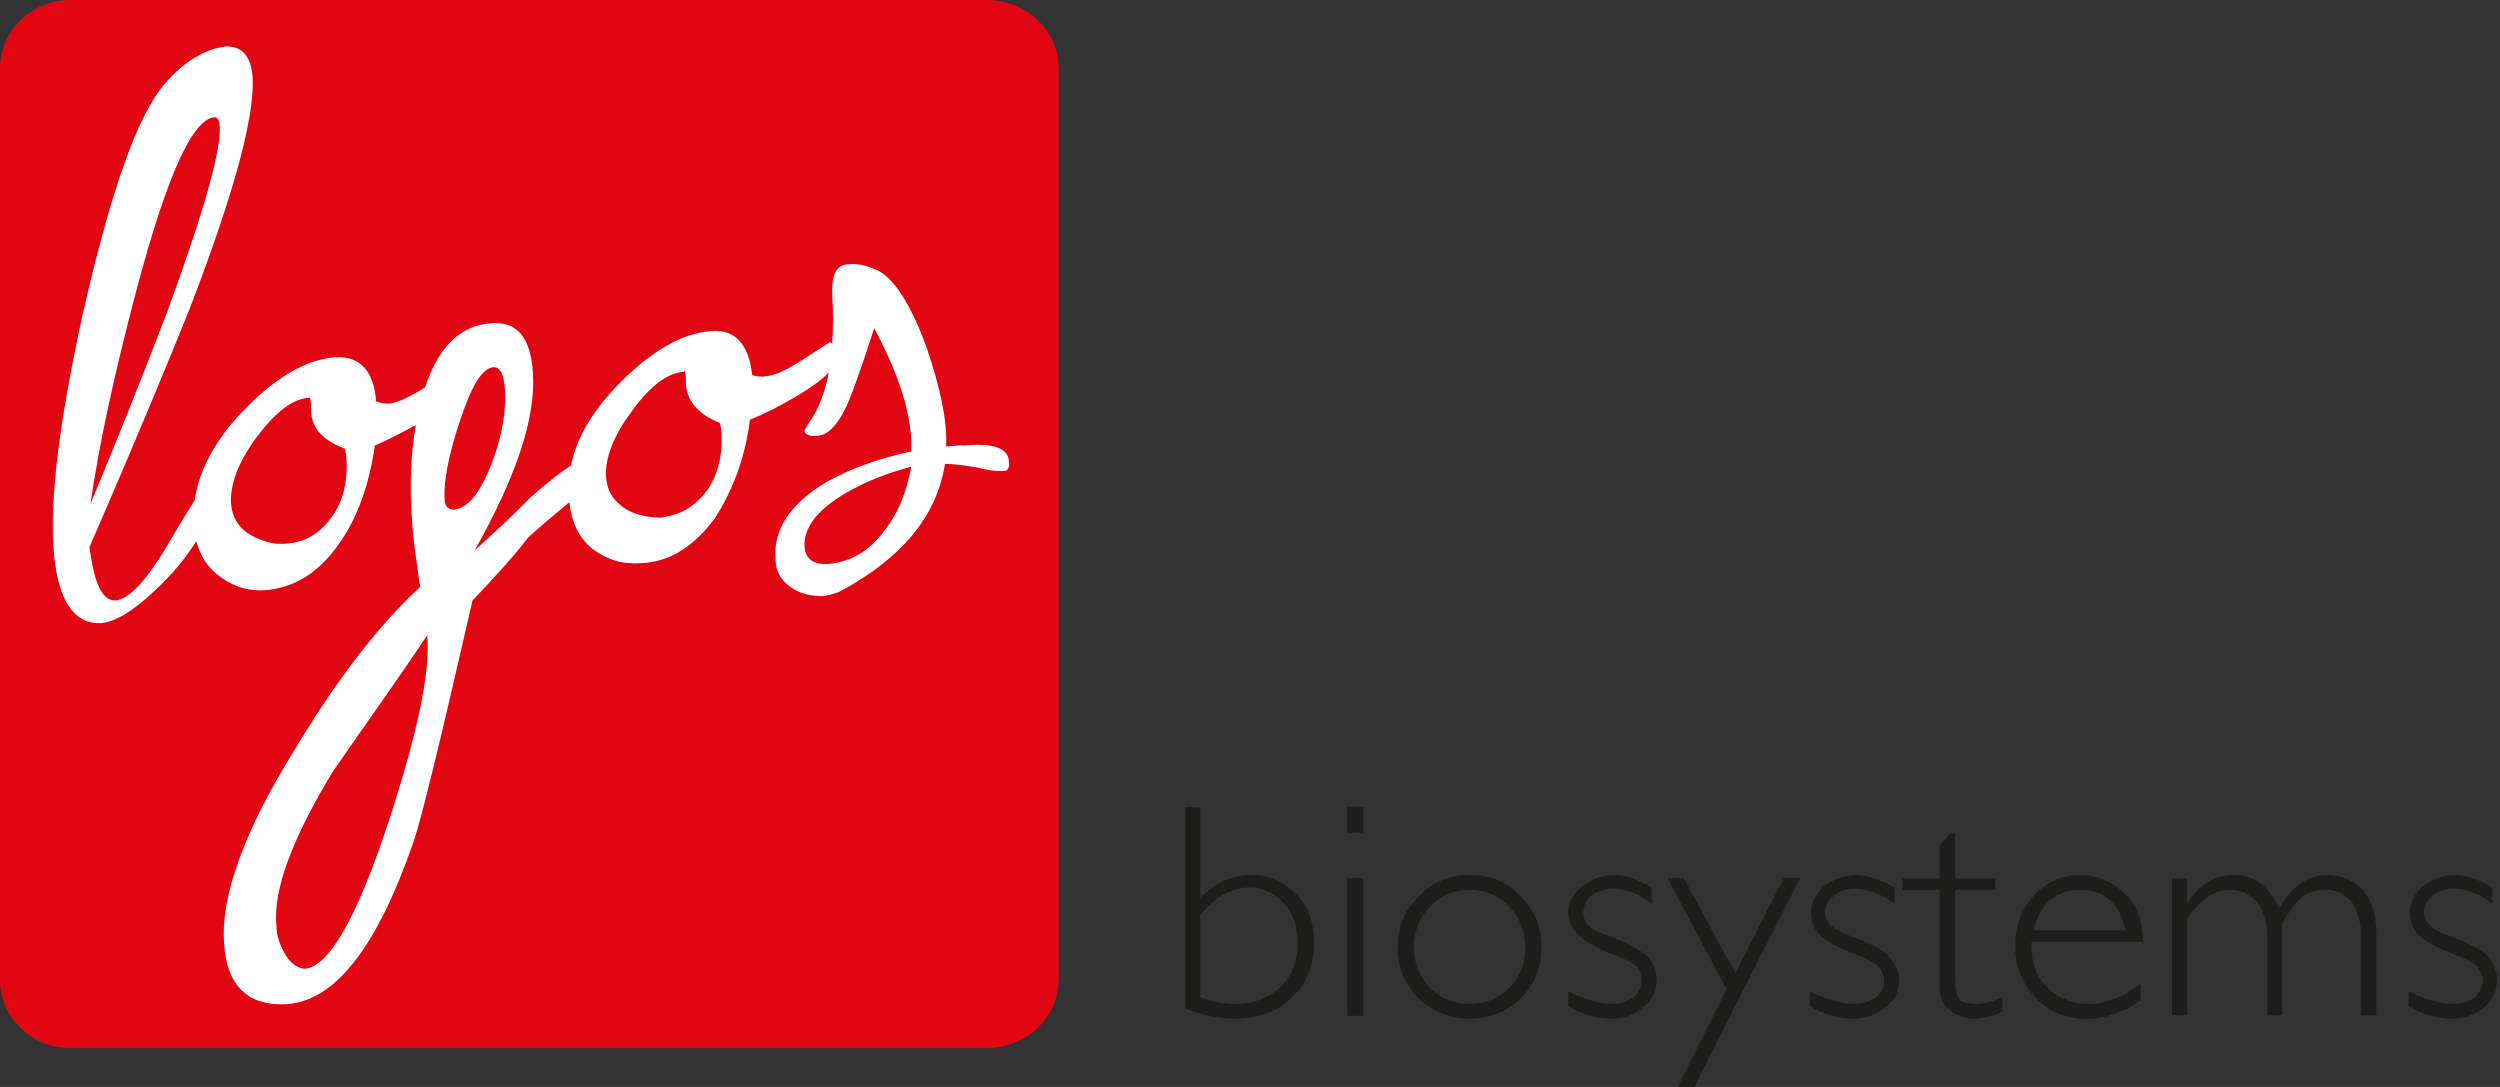
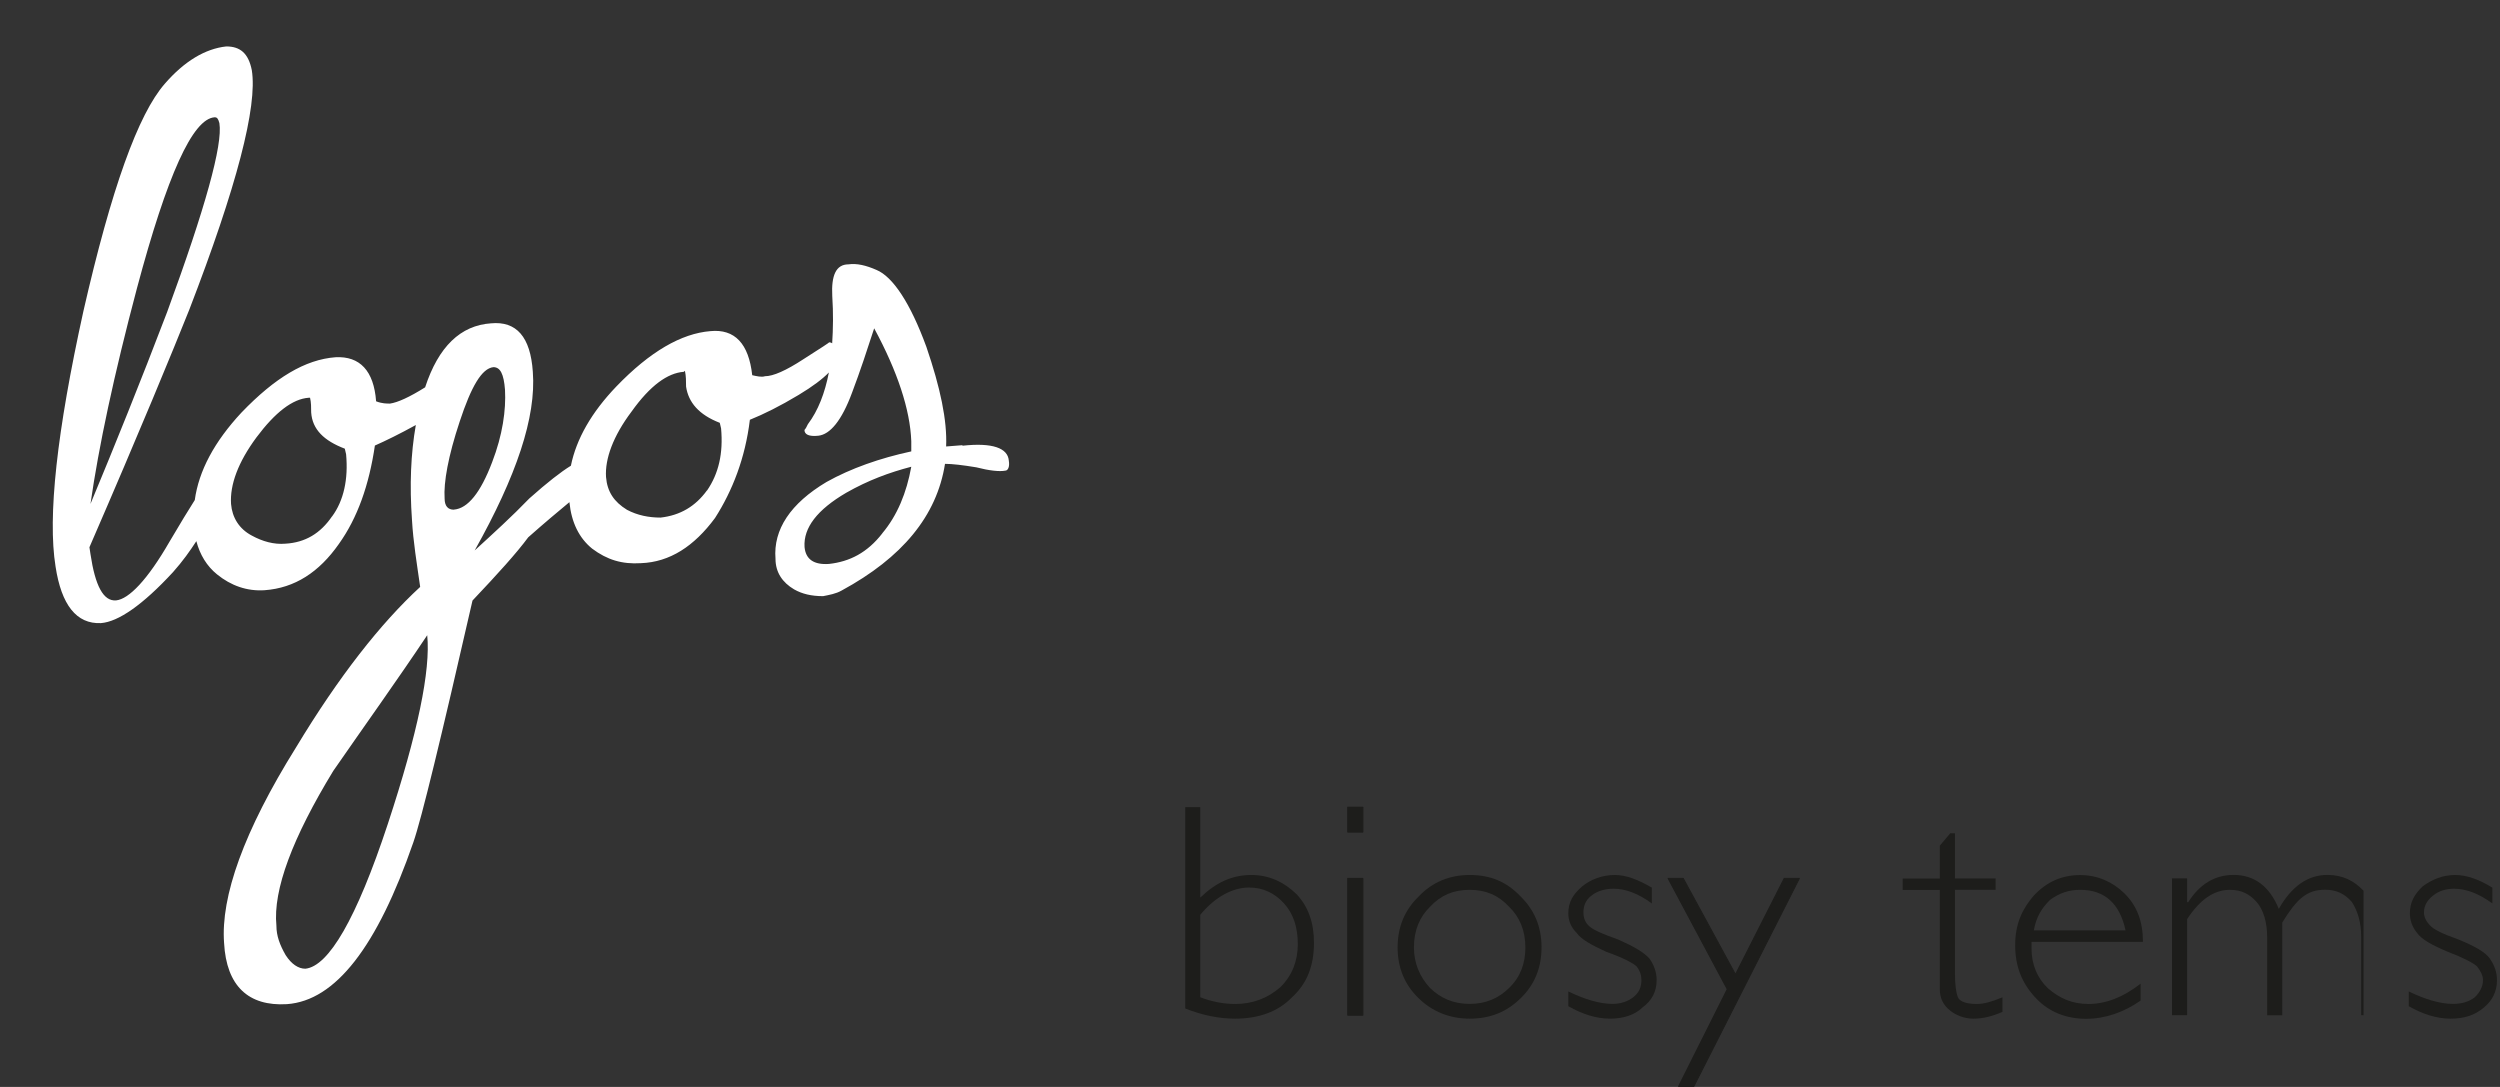
<svg xmlns="http://www.w3.org/2000/svg" width="115" height="50" viewBox="0 0 115 50" fill="none">
  <rect x="0" y="0" width="115" height="50" fill="#333333" stroke="none" />
  <g clip-path="url(#clip0_406_264)">
-     <path d="M48.7 45.041C48.7 46.803 47.209 48.211 45.393 48.211H3.259C1.443 48.211 0 46.803 0 45.041V3.17C0 1.407 1.443 0 3.259 0H45.393C47.209 0 48.7 1.407 48.7 3.17V45.041Z" fill="#E20613" />
    <path d="M44.27 20.479L43.522 20.538C43.574 19.337 43.254 17.828 42.614 15.957C41.871 13.926 41.067 12.729 40.319 12.417C39.84 12.206 39.408 12.105 39.032 12.16C38.452 12.16 38.236 12.674 38.284 13.61C38.336 14.405 38.324 15.119 38.28 15.793C38.236 15.758 38.188 15.746 38.132 15.746C38.18 15.746 37.757 16.008 36.953 16.526C36.153 17.049 35.565 17.306 35.19 17.306C35.03 17.36 34.814 17.306 34.602 17.259C34.442 15.805 33.798 15.123 32.679 15.232C31.343 15.341 29.904 16.167 28.352 17.778C27.205 18.974 26.513 20.191 26.261 21.423C25.801 21.707 25.182 22.187 24.35 22.928C23.546 23.762 22.691 24.538 21.835 25.321C23.758 21.895 24.67 19.185 24.51 17.103C24.402 15.497 23.758 14.764 22.587 14.873C21.187 14.967 20.168 15.945 19.556 17.817C18.836 18.269 18.293 18.514 17.941 18.565C17.785 18.565 17.569 18.565 17.301 18.46C17.197 17.056 16.553 16.374 15.434 16.433C14.042 16.538 12.655 17.368 11.107 18.978C9.856 20.323 9.144 21.661 8.96 23.002C8.684 23.438 8.293 24.074 7.801 24.912C6.785 26.678 5.926 27.559 5.342 27.618C4.754 27.668 4.378 26.943 4.162 25.489L4.114 25.173C6.461 19.766 7.957 16.121 8.704 14.253C10.892 8.585 11.851 4.893 11.583 3.228C11.427 2.448 11.047 2.136 10.408 2.136C9.444 2.241 8.484 2.811 7.581 3.852C6.353 5.255 5.122 8.686 3.838 14.308C2.611 19.871 2.187 23.77 2.555 26.058C2.823 27.828 3.519 28.713 4.642 28.663C5.442 28.604 6.565 27.828 7.957 26.32C8.409 25.813 8.744 25.337 9.032 24.893C9.196 25.52 9.516 26.043 9.984 26.421C10.624 26.943 11.371 27.204 12.171 27.15C13.562 27.049 14.678 26.32 15.586 25.025C16.445 23.824 16.977 22.316 17.245 20.495C17.749 20.273 18.392 19.957 19.128 19.551C18.896 20.865 18.836 22.312 18.952 23.93C19.008 24.92 19.172 25.902 19.328 26.998C17.517 28.666 15.594 31.103 13.614 34.386C11.215 38.234 10.148 41.243 10.308 43.38C10.416 45.36 11.431 46.296 13.195 46.191C15.434 46.035 17.353 43.544 19.012 38.752C19.392 37.664 20.296 33.918 21.735 27.625C22.911 26.382 23.762 25.442 24.298 24.717C25.042 24.058 25.665 23.536 26.193 23.099C26.285 24.031 26.637 24.748 27.237 25.236C27.928 25.754 28.616 25.961 29.48 25.906C30.811 25.859 31.931 25.127 32.891 23.828C33.69 22.581 34.282 21.072 34.494 19.31C35.133 19.052 35.881 18.682 36.737 18.167C37.397 17.77 37.844 17.427 38.128 17.134C37.944 18.082 37.636 18.885 37.161 19.516C37.113 19.622 37.057 19.727 37.005 19.778C37.005 19.988 37.217 20.089 37.645 20.043C38.18 19.984 38.716 19.36 39.196 18.058C39.568 17.076 39.892 16.089 40.212 15.103C41.279 17.076 41.867 18.842 41.919 20.296V20.764C40.475 21.076 39.14 21.544 38.02 22.171C36.365 23.158 35.565 24.355 35.673 25.703C35.673 26.331 35.993 26.795 36.529 27.111C36.897 27.321 37.325 27.423 37.864 27.423C38.132 27.368 38.452 27.317 38.72 27.162C41.499 25.653 43.094 23.735 43.47 21.337C43.794 21.337 44.274 21.392 44.91 21.497C45.497 21.649 45.981 21.703 46.245 21.649C46.353 21.649 46.457 21.497 46.405 21.185C46.357 20.612 45.657 20.351 44.274 20.503M6.301 13.255C7.689 8.058 8.864 5.454 9.876 5.395C9.984 5.395 10.036 5.454 10.092 5.664C10.252 6.651 9.448 9.559 7.689 14.351C6.461 17.571 5.286 20.479 4.162 23.181C4.542 20.538 5.238 17.259 6.301 13.255ZM15.27 23.758C14.738 24.538 14.042 24.955 13.135 25.009C12.599 25.056 12.071 24.904 11.587 24.639C10.999 24.331 10.68 23.805 10.628 23.181C10.572 22.3 10.951 21.263 11.799 20.117C12.659 18.967 13.458 18.347 14.206 18.296H14.262C14.314 18.503 14.314 18.76 14.314 18.971C14.366 19.754 14.902 20.273 15.861 20.639L15.921 20.9C16.025 22.039 15.813 23.029 15.274 23.758M17.841 37.898C16.397 42.273 15.114 44.452 14.046 44.561C13.726 44.561 13.406 44.351 13.139 43.934C12.875 43.474 12.715 43.052 12.715 42.585C12.551 40.928 13.462 38.53 15.33 35.462C16.769 33.384 18.265 31.298 19.652 29.22C19.812 30.83 19.224 33.696 17.841 37.898ZM20.879 23.446C20.611 23.446 20.452 23.286 20.452 22.924C20.404 22.199 20.611 20.998 21.147 19.388C21.679 17.774 22.163 16.947 22.695 16.889C23.015 16.889 23.174 17.201 23.23 17.93C23.282 18.861 23.119 20.015 22.639 21.259C22.107 22.663 21.519 23.392 20.879 23.442M32.519 22.561C31.991 23.29 31.291 23.707 30.387 23.809C29.852 23.809 29.32 23.707 28.84 23.45C28.248 23.087 27.933 22.624 27.877 21.941C27.825 21.115 28.196 20.07 29.052 18.932C29.912 17.727 30.711 17.158 31.455 17.103L31.507 17.056C31.559 17.314 31.559 17.524 31.559 17.782C31.667 18.511 32.151 19.08 33.11 19.45L33.17 19.707C33.274 20.854 33.058 21.785 32.523 22.565M40.587 24.534C39.896 25.423 39.088 25.836 38.132 25.941C37.441 25.988 37.061 25.731 37.009 25.162C36.953 24.277 37.593 23.446 38.928 22.666C39.944 22.089 40.907 21.735 41.919 21.47C41.703 22.666 41.279 23.707 40.583 24.534" fill="white" />
    <path d="M54.522 46.39V37.127H55.213V41.29C55.909 40.616 56.653 40.249 57.564 40.249C58.364 40.249 59.06 40.565 59.644 41.134C60.179 41.707 60.443 42.436 60.443 43.372C60.443 44.417 60.127 45.243 59.432 45.875C58.788 46.546 57.884 46.858 56.813 46.858C56.065 46.858 55.321 46.705 54.518 46.39M55.213 42.074V45.875C55.749 46.078 56.285 46.183 56.817 46.183C57.616 46.183 58.312 45.922 58.9 45.407C59.436 44.881 59.699 44.206 59.699 43.427C59.699 42.647 59.487 42.019 59.064 41.555C58.636 41.084 58.1 40.826 57.46 40.826C56.713 40.826 55.913 41.239 55.217 42.074" fill="#1D1D1B" />
    <path d="M62.686 38.273H61.995V37.127H62.686V38.273ZM62.686 46.702H61.995V40.409H62.686V46.702Z" fill="#1D1D1B" />
    <path d="M62.686 46.725H61.999C61.999 46.725 61.971 46.71 61.971 46.702V40.41L61.983 40.382H62.686C62.686 40.382 62.718 40.398 62.718 40.41V46.702C62.718 46.702 62.706 46.725 62.686 46.725ZM62.023 46.682H62.662V40.433H62.023V46.682ZM62.686 38.304H61.999C61.999 38.304 61.971 38.289 61.971 38.273V37.127L61.983 37.107H62.686C62.686 37.107 62.718 37.119 62.718 37.127V38.273C62.718 38.273 62.706 38.304 62.686 38.304ZM62.023 38.254H62.662V37.162H62.023V38.254Z" fill="#1D1D1B" />
    <path d="M67.604 40.249C68.568 40.249 69.311 40.565 69.951 41.24C70.591 41.867 70.911 42.643 70.911 43.579C70.911 44.515 70.591 45.298 69.951 45.918C69.311 46.546 68.564 46.858 67.604 46.858C66.697 46.858 65.893 46.542 65.257 45.918C64.613 45.298 64.29 44.515 64.29 43.579C64.29 42.643 64.613 41.864 65.257 41.24C65.893 40.565 66.697 40.249 67.604 40.249ZM67.604 46.179C68.352 46.179 68.936 45.918 69.415 45.45C69.951 44.932 70.167 44.304 70.167 43.579C70.167 42.799 69.899 42.175 69.415 41.708C68.936 41.189 68.352 40.932 67.604 40.932C66.856 40.932 66.269 41.185 65.785 41.708C65.305 42.175 65.041 42.799 65.041 43.579C65.041 44.308 65.305 44.932 65.785 45.45C66.265 45.914 66.853 46.179 67.604 46.179Z" fill="#1D1D1B" />
    <path d="M75.985 40.83V41.559C75.345 41.088 74.757 40.881 74.225 40.881C73.854 40.881 73.478 40.979 73.214 41.193C72.942 41.4 72.838 41.661 72.838 41.973C72.838 42.179 72.894 42.386 73.046 42.546C73.214 42.752 73.69 42.951 74.441 43.22C75.133 43.528 75.613 43.797 75.881 44.101C76.097 44.417 76.205 44.729 76.205 45.088C76.205 45.61 75.989 46.023 75.565 46.335C75.189 46.702 74.657 46.858 74.061 46.858C73.426 46.858 72.782 46.651 72.142 46.285V45.606C72.894 45.969 73.586 46.179 74.174 46.179C74.545 46.179 74.865 46.074 75.133 45.871C75.401 45.657 75.505 45.404 75.505 45.084C75.505 44.877 75.449 44.671 75.289 44.46C75.133 44.308 74.653 44.051 73.902 43.789C73.21 43.474 72.73 43.212 72.518 42.904C72.254 42.643 72.142 42.331 72.142 42.016C72.142 41.497 72.358 41.135 72.782 40.772C73.158 40.464 73.69 40.249 74.278 40.249C74.809 40.249 75.349 40.464 75.985 40.83Z" fill="#1D1D1B" />
    <path d="M82.77 40.409L77.912 49.976H77.212L79.455 45.505L76.733 40.409H77.428L79.831 44.834L82.078 40.409H82.77Z" fill="#1D1D1B" />
    <path d="M77.908 50H77.212C77.212 50 77.196 50 77.192 49.988C77.192 49.988 77.192 49.972 77.192 49.965L79.427 45.505L76.713 40.421C76.713 40.421 76.713 40.401 76.713 40.397C76.716 40.386 76.725 40.382 76.725 40.382H77.428C77.428 40.382 77.448 40.382 77.452 40.397L79.831 44.772L82.05 40.397L82.062 40.382H82.77C82.77 40.382 82.786 40.382 82.79 40.397C82.798 40.397 82.798 40.413 82.79 40.421L77.936 49.988L77.92 50M77.26 49.957H77.896L82.73 40.432H82.094L79.863 44.842C79.863 44.842 79.847 44.858 79.835 44.858C79.835 44.858 79.819 44.85 79.811 44.842L77.416 40.432H76.784L79.491 45.493C79.491 45.493 79.491 45.508 79.491 45.52L77.264 49.957H77.26Z" fill="#1D1D1B" />
-     <path d="M87.148 40.83V41.559C86.453 41.088 85.865 40.881 85.329 40.881C84.957 40.881 84.637 40.979 84.373 41.193C84.106 41.4 83.942 41.661 83.942 41.973C83.942 42.179 84.053 42.386 84.213 42.546C84.373 42.752 84.797 42.951 85.549 43.22C86.301 43.528 86.772 43.797 86.988 44.101C87.204 44.417 87.364 44.729 87.364 45.088C87.364 45.61 87.148 46.023 86.724 46.335C86.297 46.702 85.813 46.858 85.225 46.858C84.533 46.858 83.89 46.651 83.25 46.285V45.606C84.049 45.969 84.693 46.179 85.277 46.179C85.705 46.179 86.025 46.074 86.297 45.871C86.561 45.657 86.668 45.404 86.668 45.084C86.668 44.877 86.561 44.671 86.401 44.46C86.245 44.308 85.813 44.051 85.065 43.789C84.317 43.474 83.842 43.212 83.622 42.904C83.414 42.643 83.306 42.331 83.306 42.016C83.306 41.497 83.518 41.135 83.894 40.772C84.317 40.464 84.801 40.249 85.385 40.249C85.925 40.249 86.508 40.464 87.148 40.83Z" fill="#1D1D1B" />
    <path d="M89.927 38.328V40.41H91.798V40.932H89.927V44.725C89.927 45.298 89.979 45.708 90.087 45.918C90.191 46.078 90.463 46.183 90.939 46.183C91.258 46.183 91.63 46.078 92.114 45.875V46.546C91.63 46.757 91.21 46.858 90.779 46.858C90.347 46.858 89.983 46.702 89.711 46.491C89.391 46.238 89.231 45.918 89.231 45.505V40.936H87.524V40.413H89.231V38.901L89.711 38.331H89.927V38.328Z" fill="#1D1D1B" />
    <path d="M98.576 43.325H93.45V43.633C93.45 44.367 93.714 44.986 94.197 45.454C94.729 45.918 95.317 46.183 96.065 46.183C96.864 46.183 97.668 45.875 98.468 45.248V46.027C97.72 46.55 96.864 46.865 95.957 46.865C95.049 46.865 94.253 46.55 93.662 45.926C93.018 45.252 92.698 44.472 92.698 43.485C92.698 42.499 93.018 41.817 93.558 41.193C94.145 40.569 94.837 40.253 95.689 40.253C96.492 40.253 97.184 40.569 97.72 41.092C98.304 41.665 98.576 42.394 98.576 43.333M93.558 42.799H97.776C97.508 41.556 96.808 40.932 95.689 40.932C95.157 40.932 94.725 41.084 94.301 41.396C93.933 41.758 93.662 42.175 93.558 42.799Z" fill="#1D1D1B" />
-     <path d="M100.607 40.409V41.497H100.659C101.19 40.667 101.886 40.246 102.746 40.246C103.701 40.246 104.397 40.768 104.825 41.809C105.413 40.768 106.16 40.246 107.064 40.246C107.76 40.246 108.292 40.515 108.723 40.975C109.095 41.446 109.307 42.074 109.307 42.854V46.698H108.615V43.103C108.615 42.433 108.455 41.91 108.188 41.493C107.872 41.131 107.496 40.928 106.96 40.928C106.532 40.928 106.208 41.029 105.889 41.286C105.621 41.497 105.297 41.914 104.985 42.437V46.702H104.289V43.107C104.289 42.437 104.125 41.864 103.809 41.497C103.49 41.135 103.114 40.932 102.578 40.932C101.83 40.932 101.19 41.392 100.607 42.281V46.698H99.911V40.405H100.607V40.409Z" fill="#1D1D1B" />
+     <path d="M100.607 40.409V41.497H100.659C101.19 40.667 101.886 40.246 102.746 40.246C103.701 40.246 104.397 40.768 104.825 41.809C105.413 40.768 106.16 40.246 107.064 40.246C107.76 40.246 108.292 40.515 108.723 40.975V46.698H108.615V43.103C108.615 42.433 108.455 41.91 108.188 41.493C107.872 41.131 107.496 40.928 106.96 40.928C106.532 40.928 106.208 41.029 105.889 41.286C105.621 41.497 105.297 41.914 104.985 42.437V46.702H104.289V43.107C104.289 42.437 104.125 41.864 103.809 41.497C103.49 41.135 103.114 40.932 102.578 40.932C101.83 40.932 101.19 41.392 100.607 42.281V46.698H99.911V40.405H100.607V40.409Z" fill="#1D1D1B" />
    <path d="M114.649 40.83V41.559C114.009 41.088 113.421 40.881 112.886 40.881C112.514 40.881 112.19 40.979 111.926 41.193C111.658 41.4 111.502 41.661 111.502 41.973C111.502 42.179 111.606 42.386 111.762 42.546C111.926 42.752 112.35 42.951 113.098 43.22C113.845 43.528 114.325 43.797 114.537 44.101C114.753 44.417 114.861 44.729 114.861 45.088C114.861 45.61 114.645 46.023 114.273 46.335C113.845 46.702 113.365 46.858 112.726 46.858C112.086 46.858 111.442 46.651 110.802 46.285V45.606C111.55 45.969 112.246 46.179 112.83 46.179C113.261 46.179 113.581 46.074 113.845 45.871C114.057 45.657 114.217 45.404 114.217 45.084C114.217 44.877 114.109 44.671 113.949 44.46C113.793 44.308 113.309 44.051 112.614 43.789C111.866 43.474 111.386 43.212 111.178 42.904C110.962 42.643 110.854 42.331 110.854 42.016C110.854 41.497 111.066 41.135 111.442 40.772C111.866 40.464 112.35 40.249 112.938 40.249C113.473 40.249 114.057 40.464 114.645 40.83" fill="#1D1D1B" />
  </g>
  <defs>
    <clipPath id="clip0_406_264">
      <rect width="114.865" height="50" fill="white" />
    </clipPath>
  </defs>
</svg>